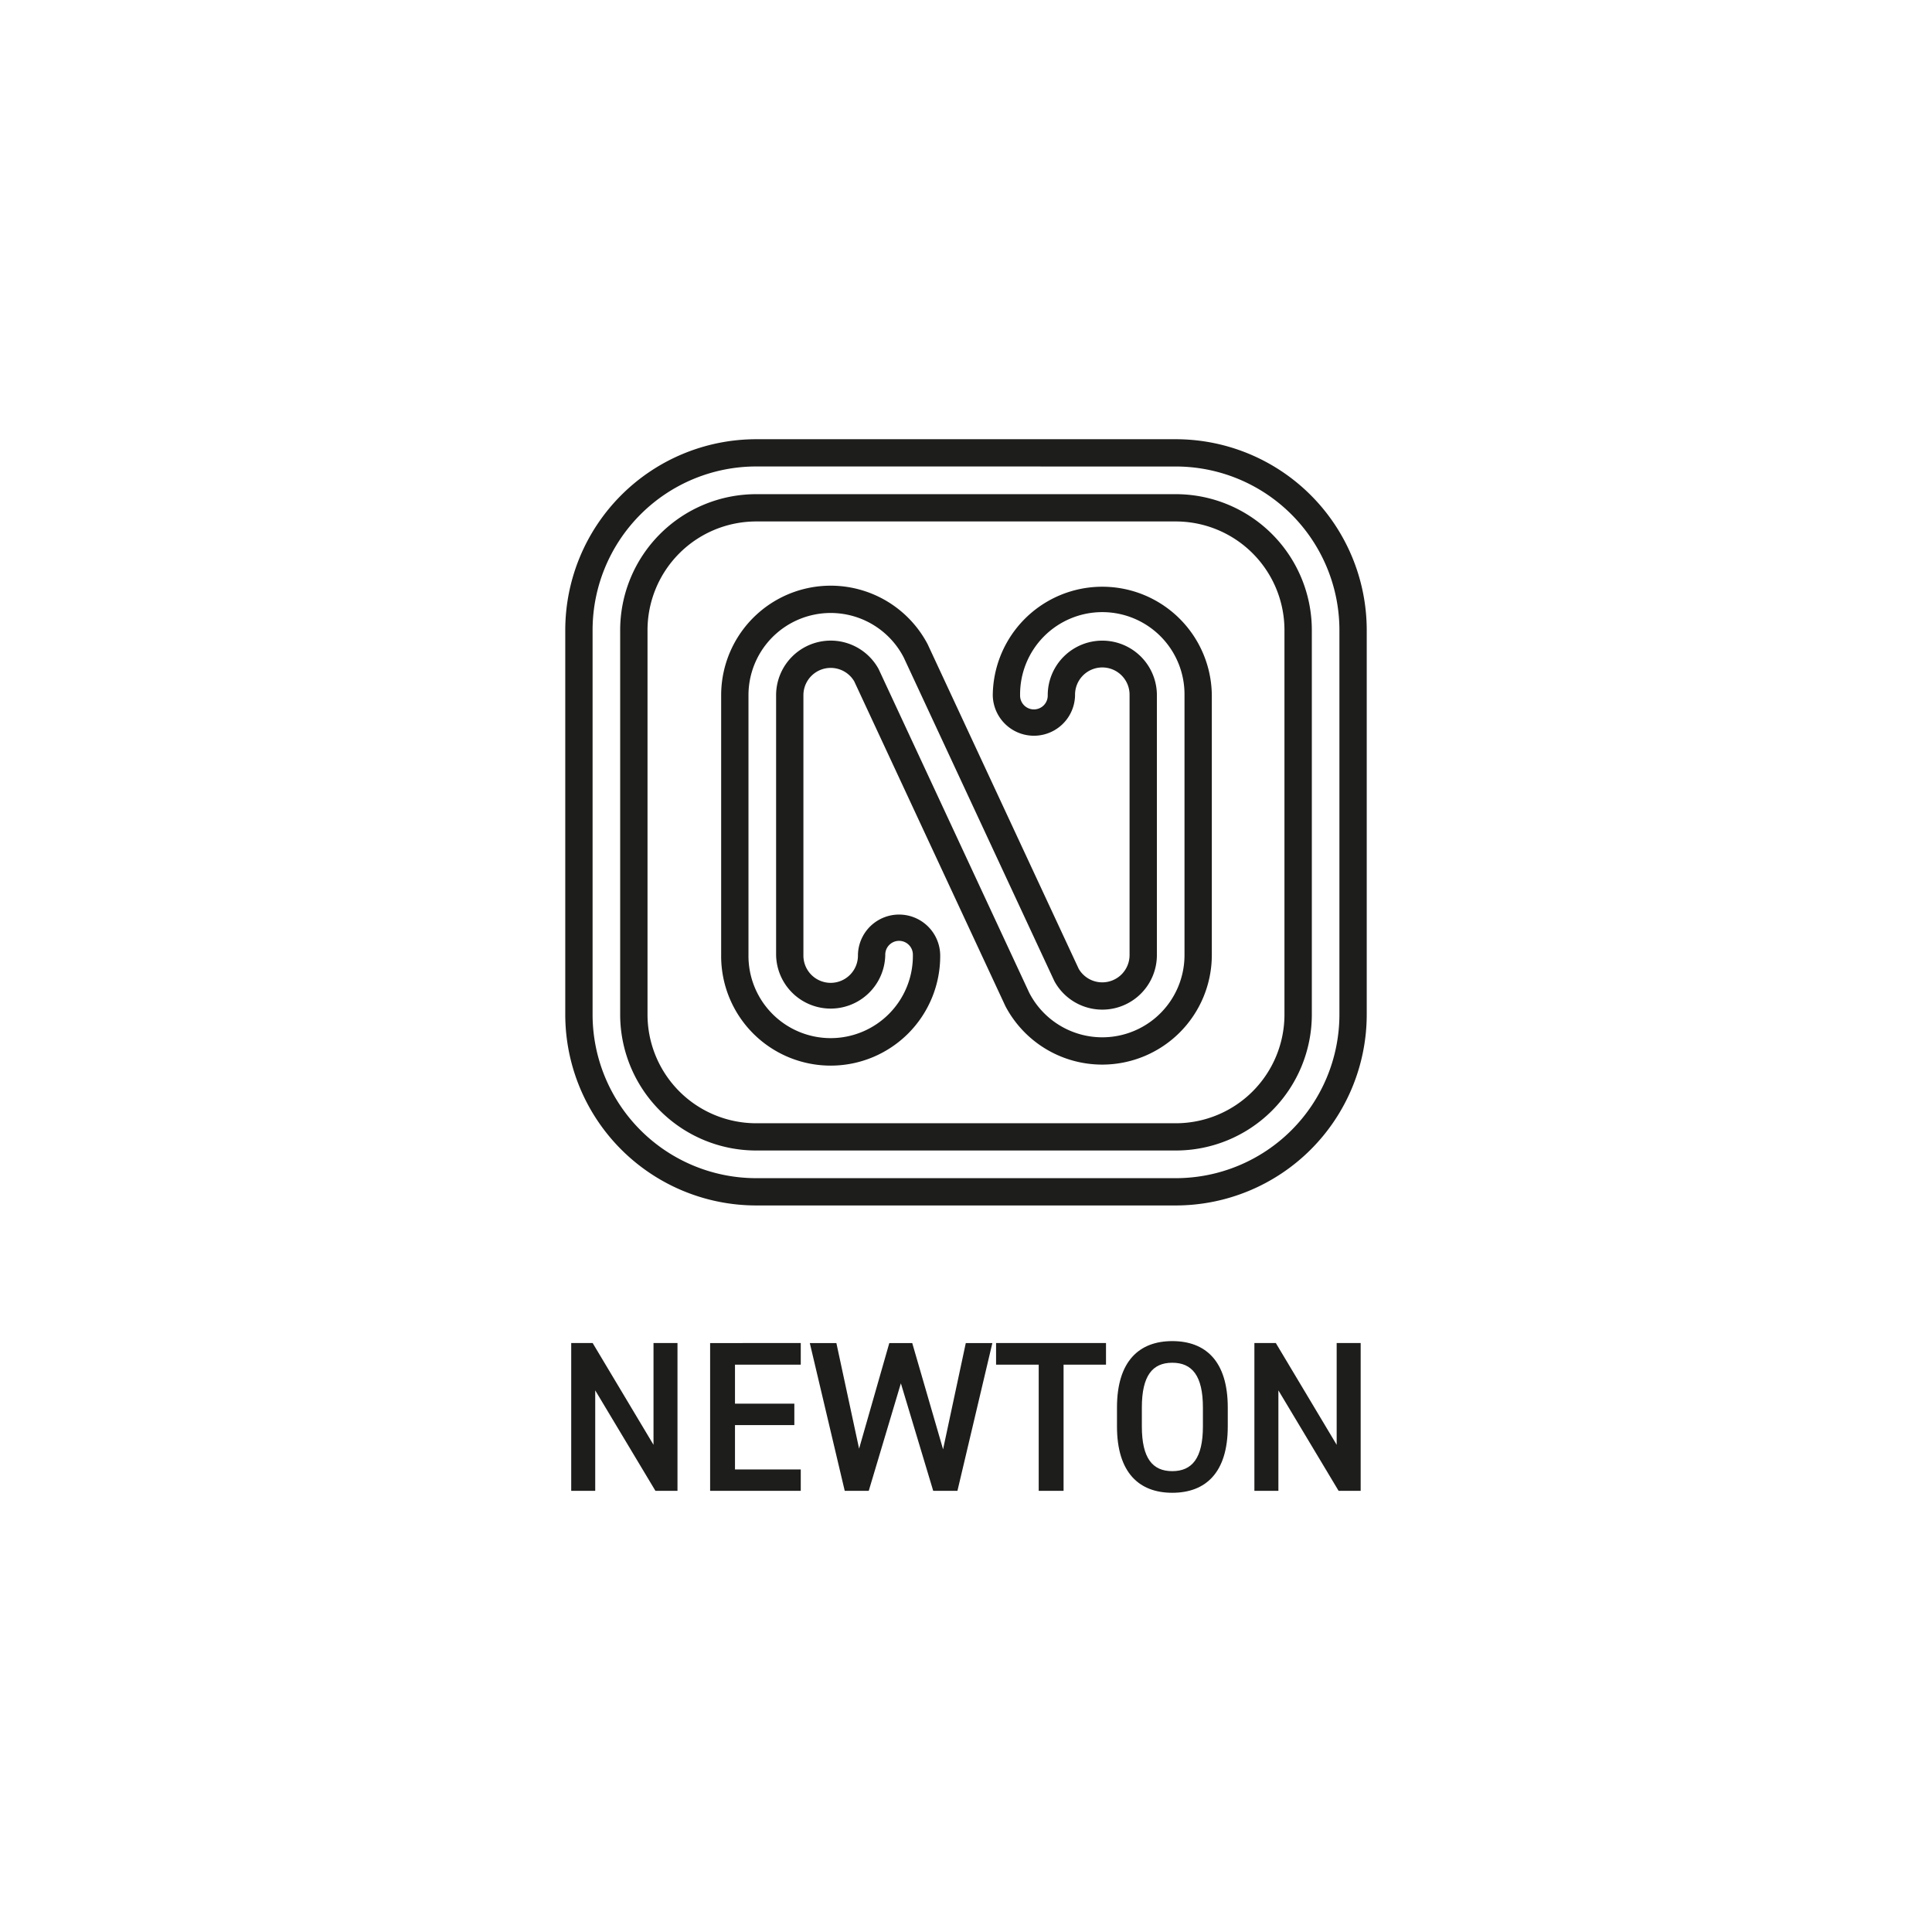
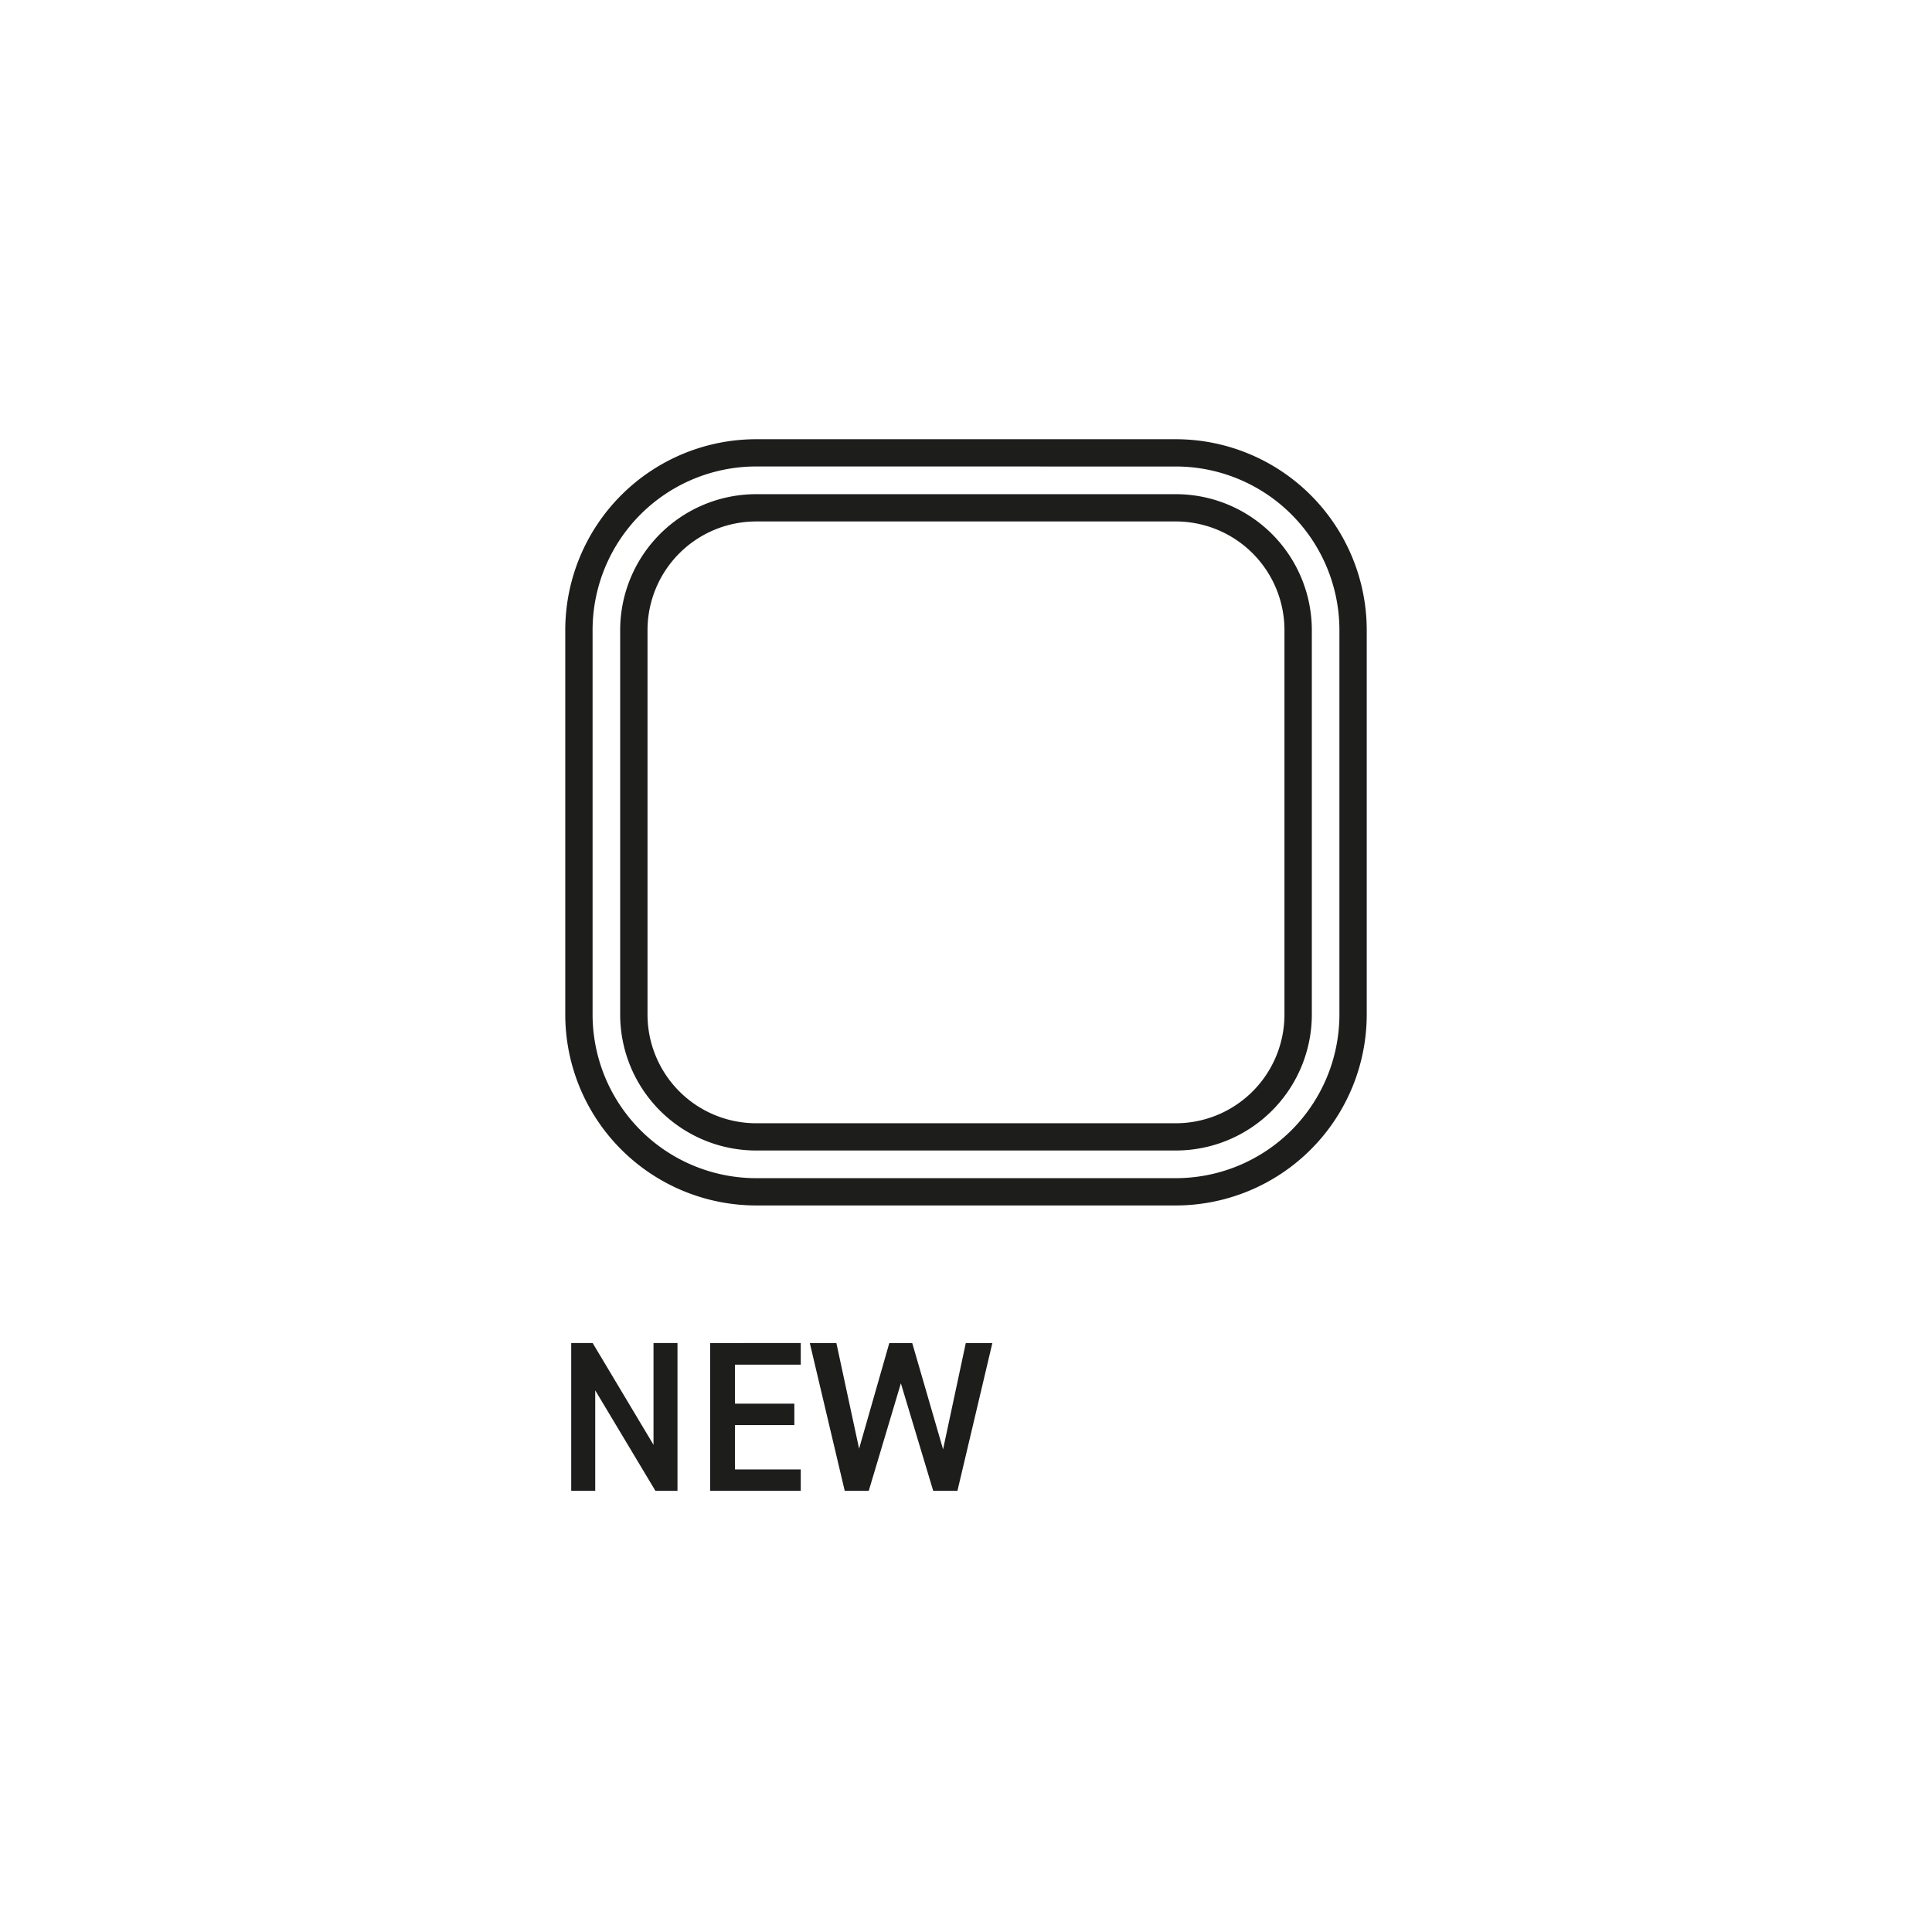
<svg xmlns="http://www.w3.org/2000/svg" viewBox="0 0 200 200">
  <defs>
    <style>.cls-1{fill:#1d1d1b;}</style>
  </defs>
  <title>MotionComposites_Icones_Caracteristiques</title>
  <g id="NEWTON">
-     <path class="cls-1" d="M114.112,110.207a11.318,11.318,0,0,1-10.032-6.05L88.431,70.534a2.826,2.826,0,0,0-5.262,1.434v26.9a2.823,2.823,0,1,0,5.645,0,4.258,4.258,0,0,1,8.515,0,11.338,11.338,0,1,1-22.675,0v-26.9a11.34,11.34,0,0,1,21.369-5.291L111.672,100.3a2.825,2.825,0,0,0,5.26-1.431v-26.9a2.822,2.822,0,1,0-5.643,0,4.259,4.259,0,0,1-8.517,0,11.338,11.338,0,0,1,22.675,0v26.9A11.349,11.349,0,0,1,114.112,110.207ZM85.991,66.316a5.654,5.654,0,0,1,4.963,2.943l15.594,33.515a8.509,8.509,0,0,0,16.071-3.905v-26.9a8.51,8.51,0,1,0-17.019,0,1.431,1.431,0,1,0,2.861,0,5.65,5.65,0,1,1,11.3,0v26.9a5.65,5.65,0,0,1-10.612,2.7L93.555,68.064a8.51,8.51,0,0,0-16.073,3.9v26.9a8.51,8.51,0,1,0,17.019,0,1.43,1.43,0,1,0-2.859,0,5.651,5.651,0,0,1-11.3,0v-26.9A5.657,5.657,0,0,1,85.991,66.316Z" />
    <path class="cls-1" d="M121.727,124.788H78.271a19.776,19.776,0,0,1-19.755-19.753V65.225A19.778,19.778,0,0,1,78.271,45.468h43.456a19.779,19.779,0,0,1,19.757,19.757v39.81A19.777,19.777,0,0,1,121.727,124.788Zm-43.456-76.5A16.949,16.949,0,0,0,61.344,65.225v39.81a16.949,16.949,0,0,0,16.927,16.929h43.456a16.949,16.949,0,0,0,16.929-16.929V65.225a16.95,16.95,0,0,0-16.929-16.933ZM121.727,119.1H78.271A14.083,14.083,0,0,1,64.2,105.035V65.225A14.083,14.083,0,0,1,78.271,51.157h43.456A14.084,14.084,0,0,1,135.8,65.225v39.81A14.084,14.084,0,0,1,121.727,119.1ZM78.271,53.981a11.256,11.256,0,0,0-11.24,11.244v39.81a11.256,11.256,0,0,0,11.24,11.244h43.456a11.256,11.256,0,0,0,11.24-11.244V65.225a11.256,11.256,0,0,0-11.24-11.244Z" />
    <path class="cls-1" d="M70.133,139.03v15.3H67.849l-6.232-10.4v10.4H59.132v-15.3h2.219l6.3,10.536V139.03Z" />
    <path class="cls-1" d="M82.894,139.03v2.239H76.086v4.038H82.23v2.218H76.086v4.591h6.808v2.217H73.512v-15.3Z" />
    <path class="cls-1" d="M89.932,154.333H87.447l-3.616-15.3h2.751l2.351,10.933,3.128-10.933h2.373l3.193,11,2.351-11h2.751l-3.616,15.3H96.607L93.258,143.2Z" />
-     <path class="cls-1" d="M114.493,139.03v2.239H110.1v13.064h-2.573V141.269h-4.414V139.03Z" />
-     <path class="cls-1" d="M121.353,154.532c-3.415,0-5.723-2.062-5.723-6.873v-1.954c0-4.811,2.308-6.874,5.723-6.874,3.439,0,5.745,2.063,5.745,6.874v1.954C127.1,152.47,124.792,154.532,121.353,154.532Zm-3.149-6.873c0,3.305,1.109,4.634,3.149,4.634s3.172-1.329,3.172-4.634v-1.954c0-3.305-1.131-4.634-3.172-4.634s-3.149,1.329-3.149,4.634Z" />
-     <path class="cls-1" d="M140.856,139.03v15.3h-2.285l-6.232-10.4v10.4h-2.485v-15.3h2.218l6.3,10.536V139.03Z" />
  </g>
</svg>